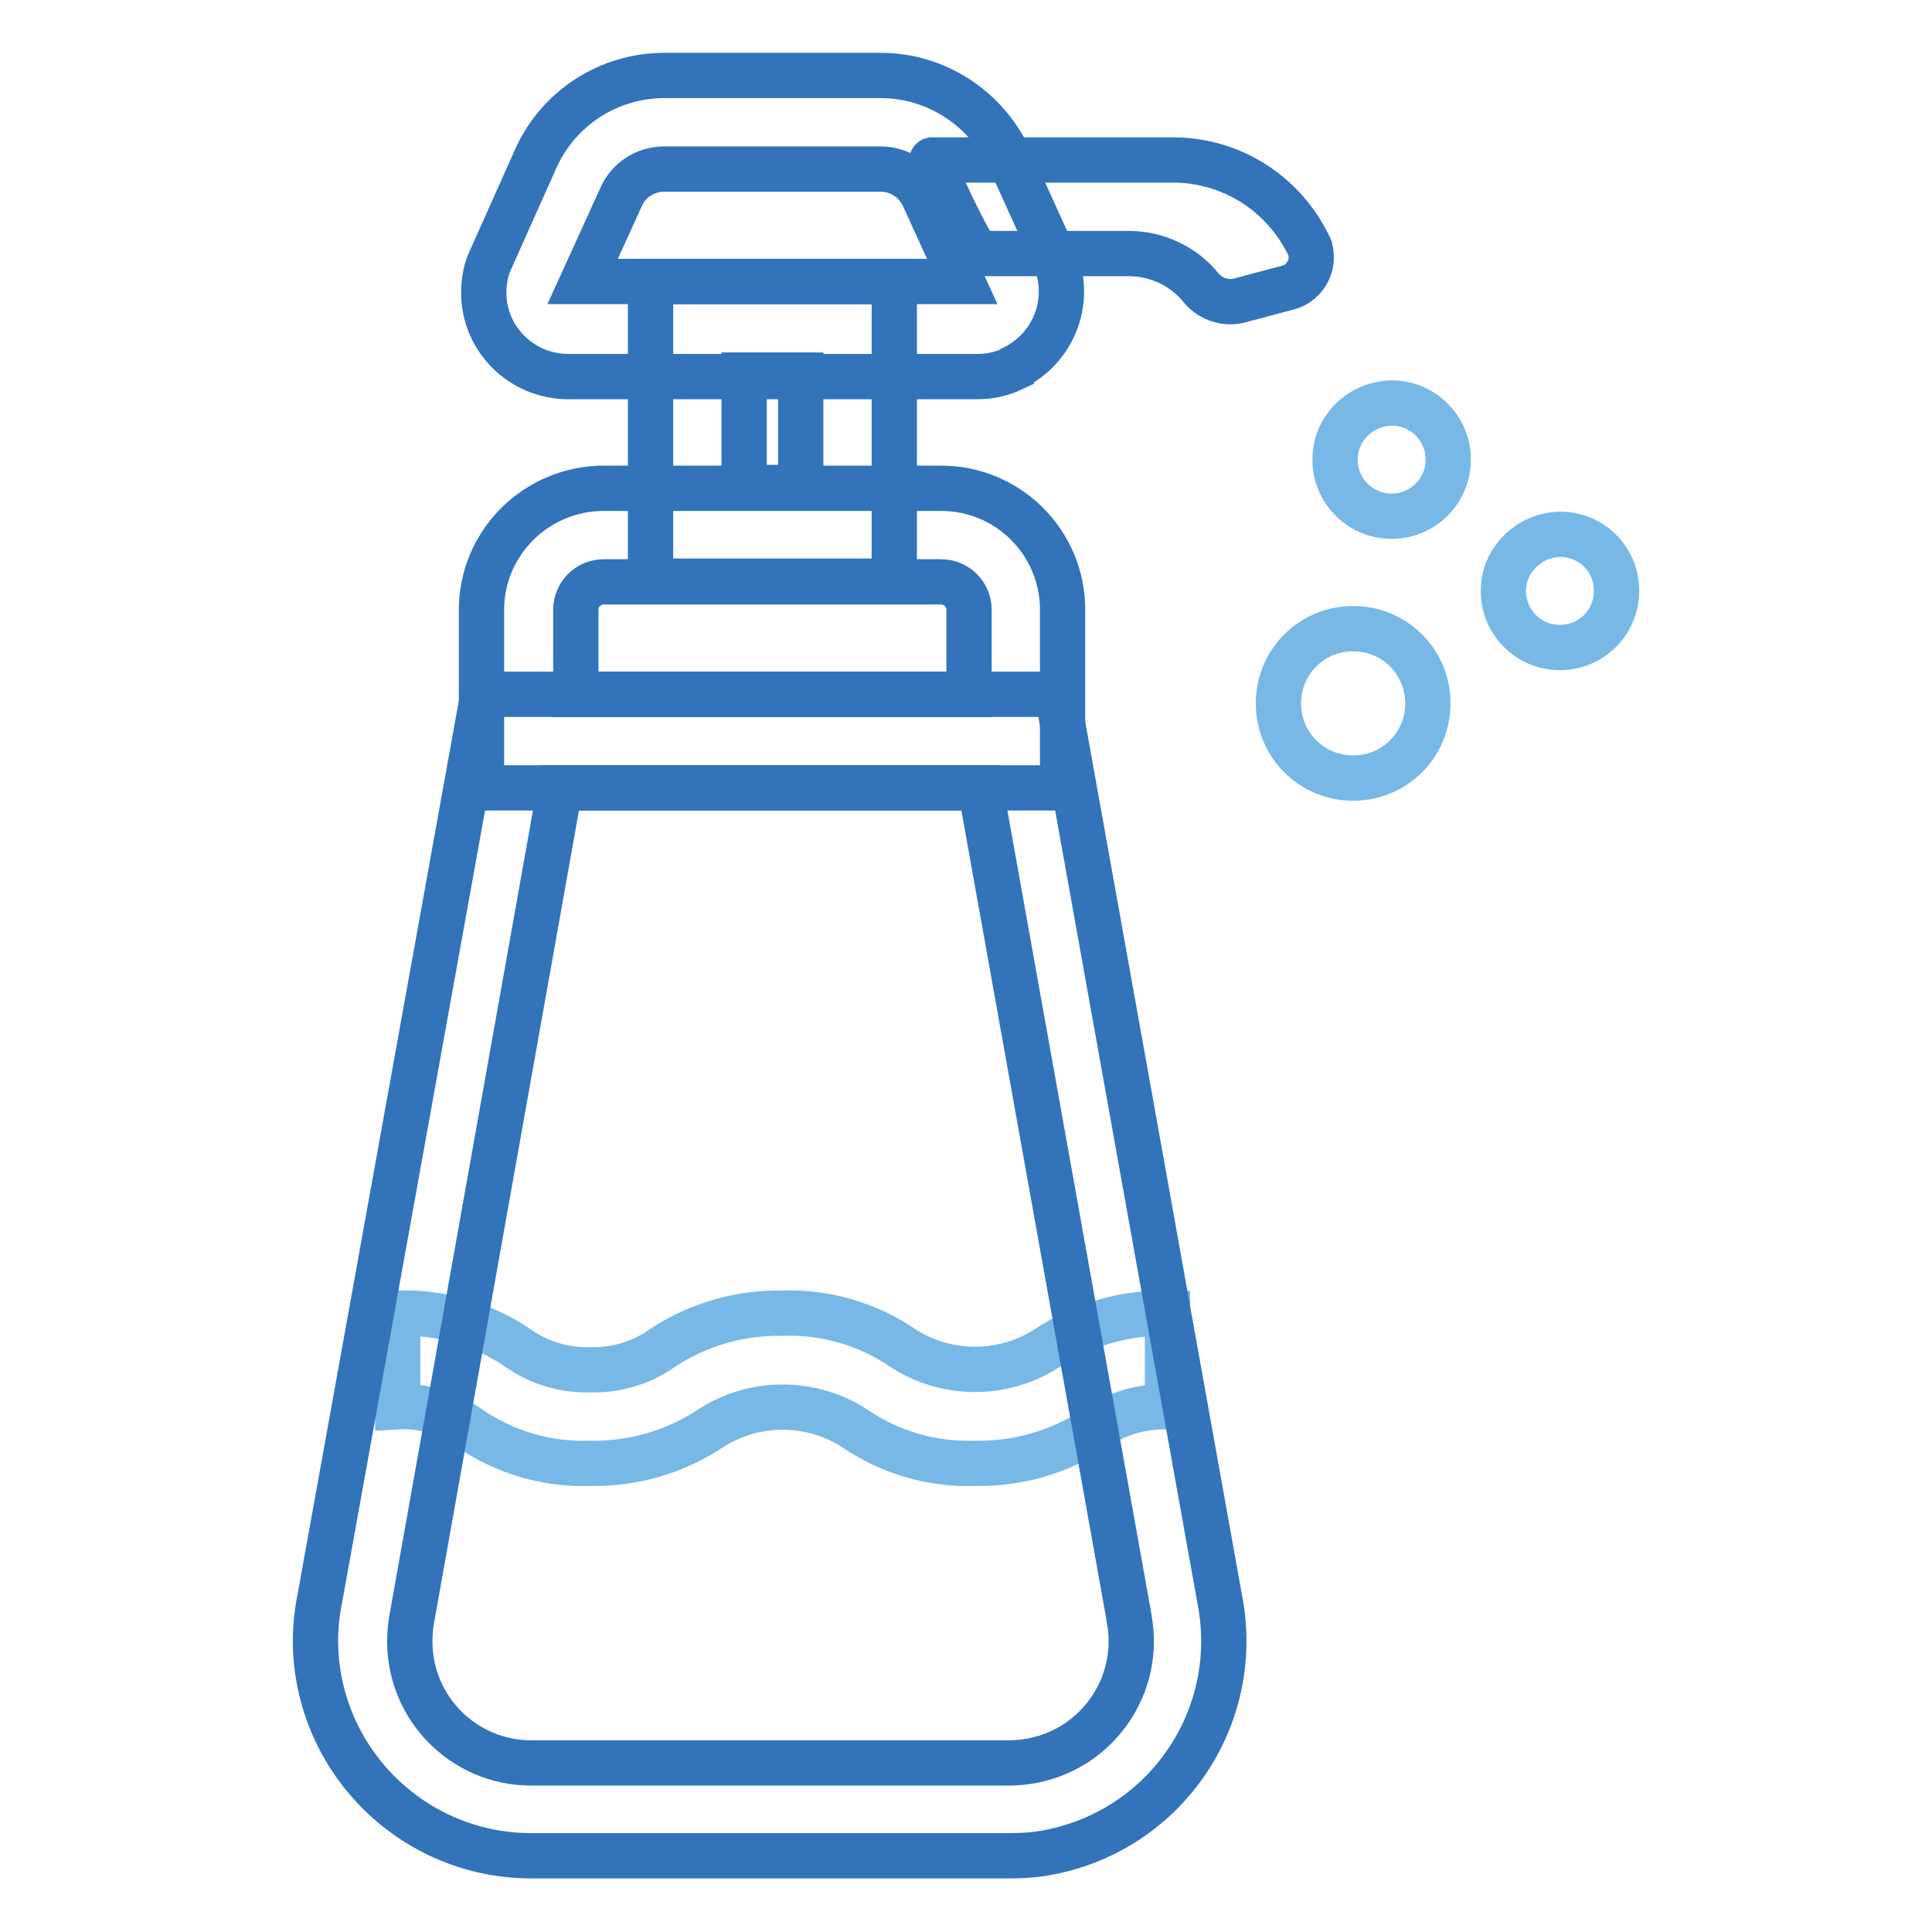
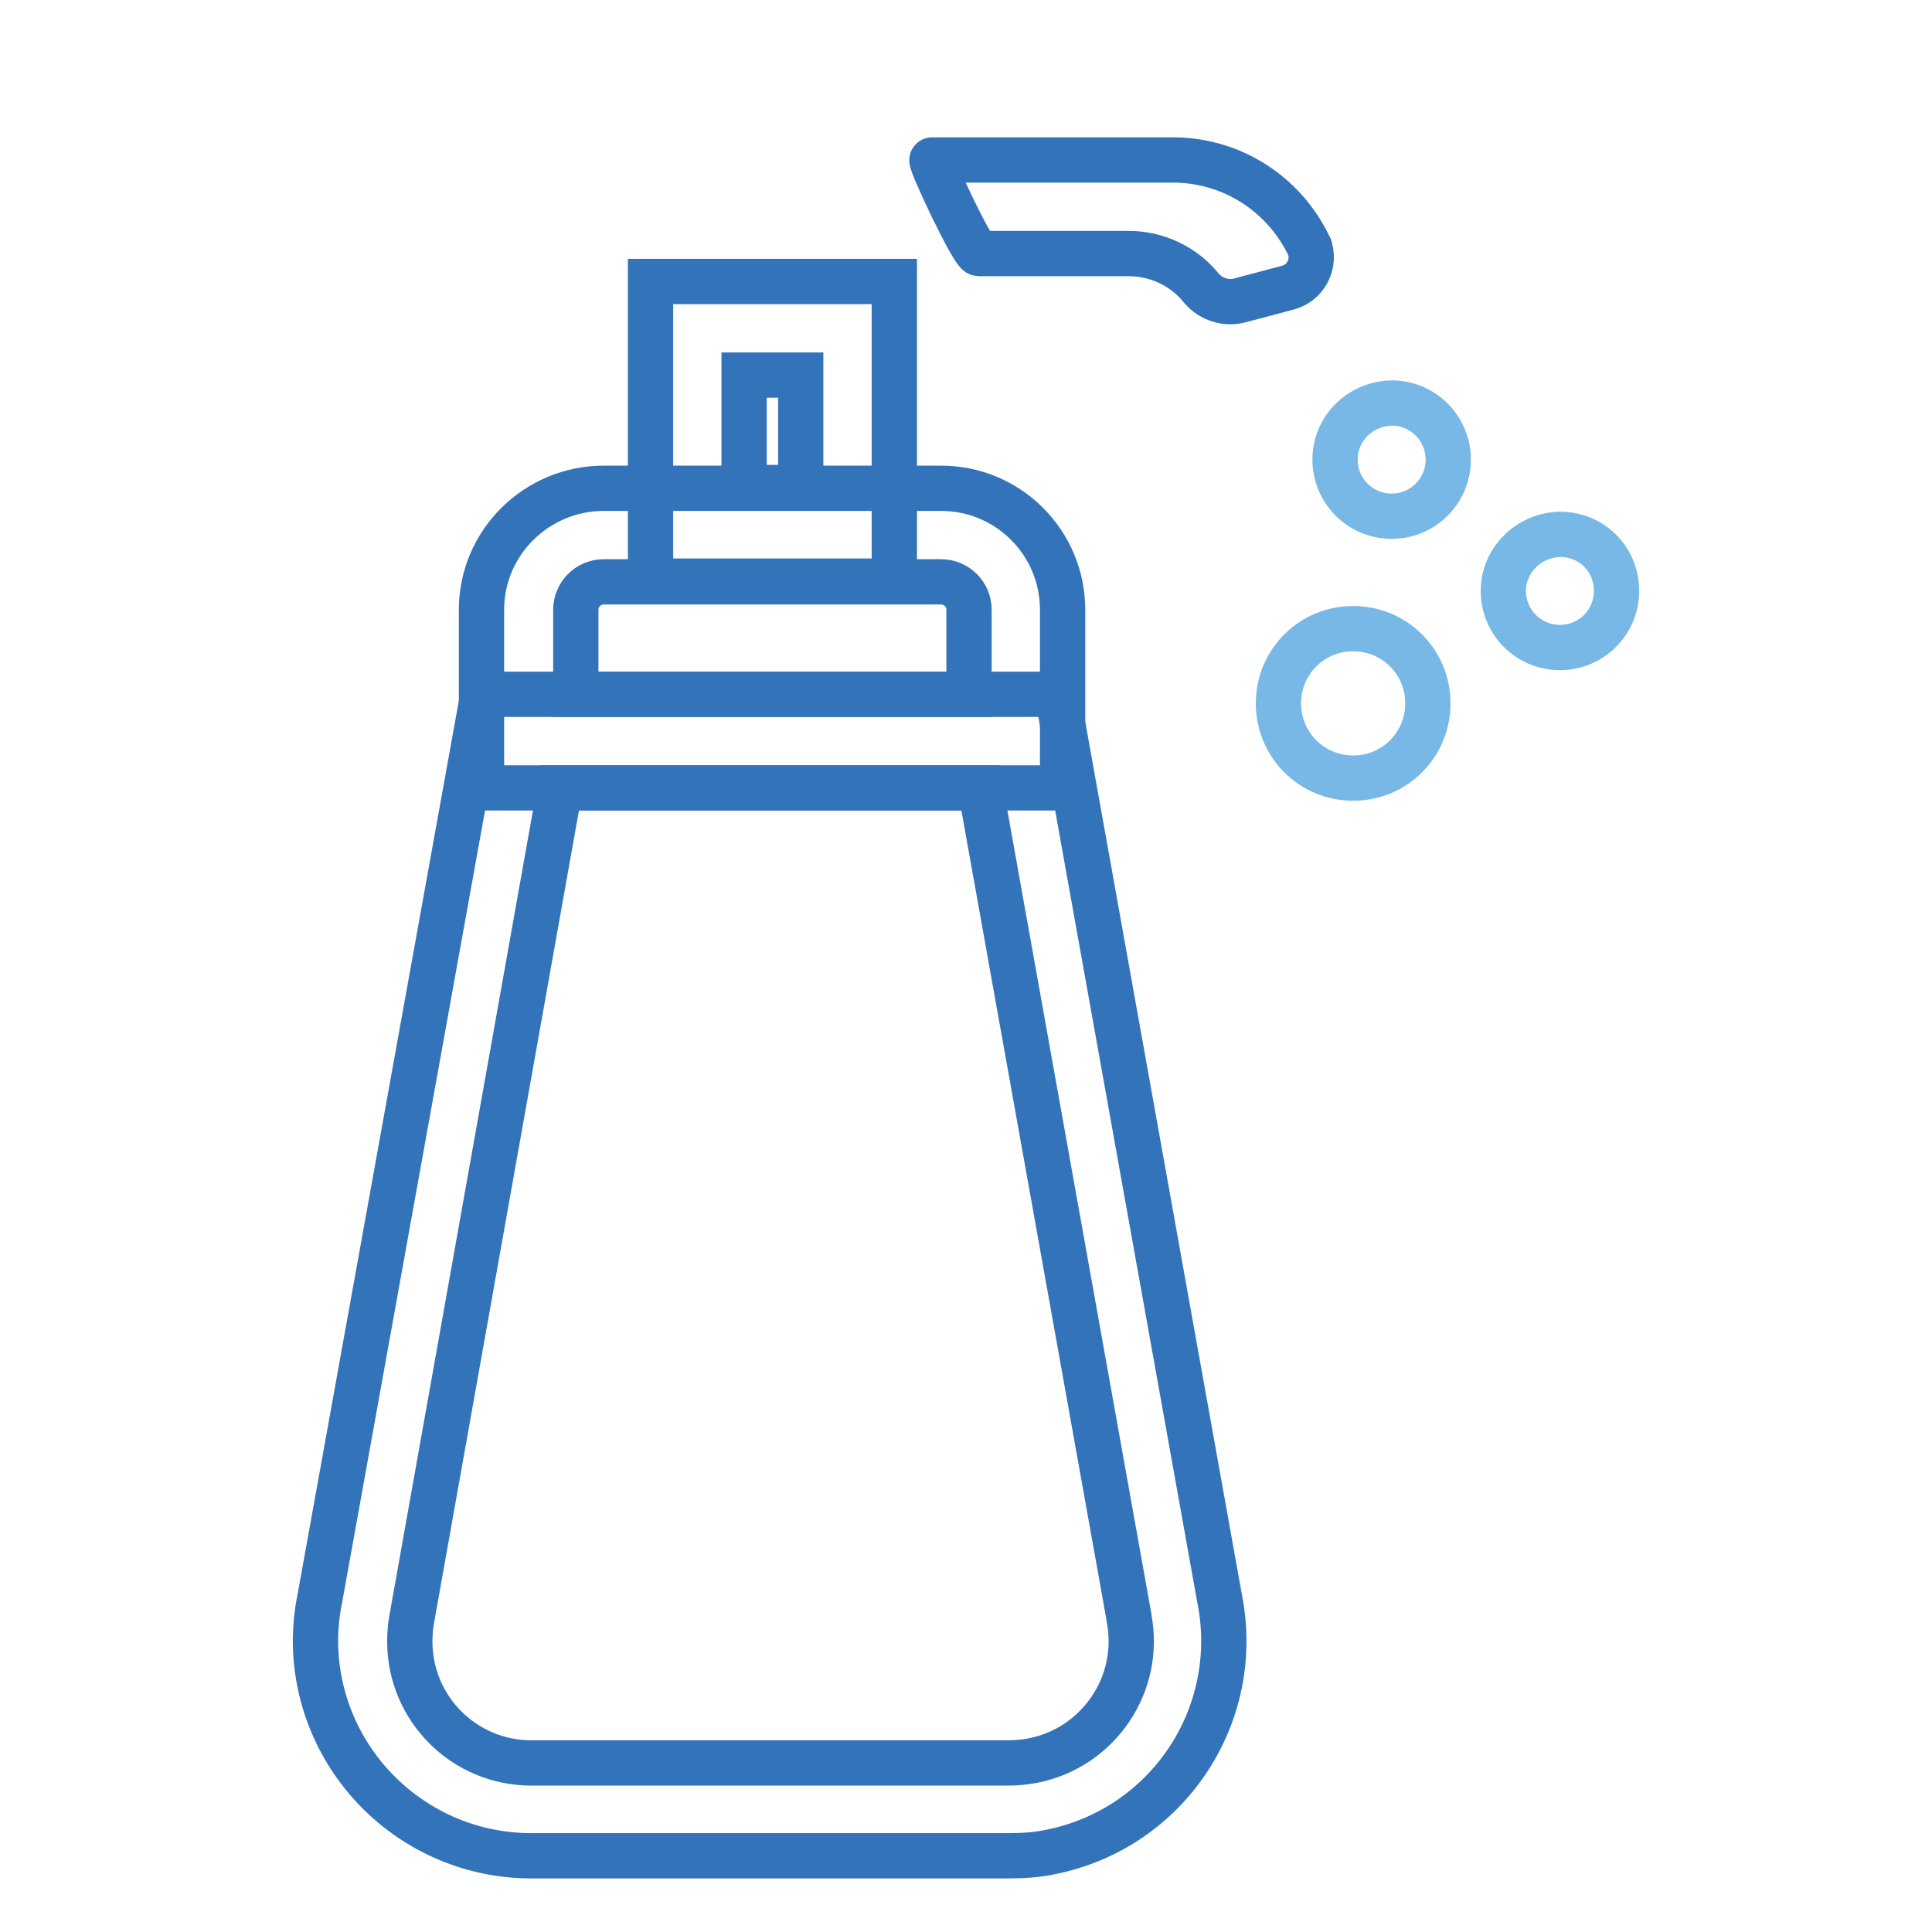
<svg xmlns="http://www.w3.org/2000/svg" version="1.1" x="0px" y="0px" viewBox="0 0 256 256" enable-background="new 0 0 256 256" xml:space="preserve">
  <g>
-     <path stroke-width="6" fill-opacity="0" stroke="#78b8e6" d="M52.7,186.4V174c5.6-0.2,11.2,1.4,15.9,4.6c2.8,2,6.2,3,9.6,2.9c3.4,0.1,6.8-0.9,9.6-2.9 c4.7-3.1,10.2-4.7,15.9-4.6c5.6-0.2,11.2,1.4,15.9,4.6c5.8,3.8,13.4,3.8,19.2,0c4.7-3.1,10.2-4.7,15.9-4.6v12.4 c-3.4-0.1-6.8,0.9-9.6,2.9c-4.7,3.1-10.2,4.7-15.9,4.6c-5.6,0.2-11.2-1.4-15.9-4.6c-5.8-3.8-13.4-3.8-19.2,0 c-4.7,3.1-10.2,4.7-15.9,4.6c-5.6,0.2-11.2-1.4-15.9-4.6C59.5,187.3,56.1,186.2,52.7,186.4z" />
    <path stroke-width="6" fill-opacity="0" stroke="#3273ba" d="M74.2,104.4L54.6,214.3c-0.2,1-0.3,2.1-0.3,3.2c0,8.9,7.2,16.1,16.1,16.1l0,0h63.2c1.1,0,2.1-0.1,3.2-0.3 c8.8-1.7,14.5-10.2,12.8-18.9c0,0,0-0.1,0-0.1l-19.7-109.9H74.2z M140.1,92l21.5,119.8c3.1,15.5-6.9,30.5-22.4,33.6 c-1.9,0.4-3.7,0.5-5.6,0.5H70.4c-15.7,0-28.5-12.7-28.6-28.4c0-1.9,0.2-3.9,0.6-5.8L64,92H140.1z" />
    <path stroke-width="6" fill-opacity="0" stroke="#3273ba" d="M128.4,92V80.8c0-2.1-1.7-3.7-3.7-3.7H80c-2.1,0-3.7,1.7-3.7,3.7V92H128.4z M80,64.7h44.7 c8.9,0,16.1,7.2,16.1,16.1v23.6h-77V80.8C63.8,71.9,71.1,64.7,80,64.7z" />
-     <path stroke-width="6" fill-opacity="0" stroke="#3273ba" d="M98.6,49.7v14.9h7.5V49.7H98.6z M118.5,37.3v39.7H86.2V37.3H118.5z M123.5,21.2c-0.4,0,5.4,12.4,6.2,12.4 h19.9c3.7,0,7.3,1.7,9.6,4.6c1.3,1.5,3.3,2.1,5.1,1.6l6.4-1.7c2.2-0.6,3.5-2.9,2.9-5.1c0-0.2-0.1-0.3-0.2-0.5 c-3.3-6.8-10.1-11.2-17.7-11.3H123.5z" />
-     <path stroke-width="6" fill-opacity="0" stroke="#3273ba" d="M122.4,26.1c-1-2.2-3.2-3.7-5.7-3.7H88c-2.4,0-4.7,1.4-5.7,3.7l-5.1,11.2h50.3L122.4,26.1z M88,10h28.7 c7.3,0,13.9,4.3,17,10.9l5.9,13c2.6,5.6,0.2,12.2-5.4,14.9c0,0-0.1,0-0.1,0.1c-1.5,0.7-3,1-4.6,1H75.3c-6.2,0-11.2-5-11.2-11.1 c0,0,0,0,0,0c0-1.6,0.3-3.2,1-4.6L71,21C74,14.3,80.7,10,88,10z" />
+     <path stroke-width="6" fill-opacity="0" stroke="#3273ba" d="M98.6,49.7v14.9h7.5V49.7H98.6z M118.5,37.3v39.7H86.2V37.3H118.5z M123.5,21.2c-0.4,0,5.4,12.4,6.2,12.4 h19.9c3.7,0,7.3,1.7,9.6,4.6c1.3,1.5,3.3,2.1,5.1,1.6l6.4-1.7c2.2-0.6,3.5-2.9,2.9-5.1c0-0.2-0.1-0.3-0.2-0.5 c-3.3-6.8-10.1-11.2-17.7-11.3z" />
    <path stroke-width="6" fill-opacity="0" stroke="#78b8e6" d="M176.9,60.9c0,4.1,3.3,7.5,7.5,7.5c4.1,0,7.5-3.3,7.5-7.5c0-4.1-3.3-7.5-7.5-7.5 C180.2,53.5,176.9,56.8,176.9,60.9z" />
    <path stroke-width="6" fill-opacity="0" stroke="#78b8e6" d="M199.2,78.3c0,4.1,3.3,7.5,7.5,7.5c4.1,0,7.5-3.3,7.5-7.5s-3.3-7.5-7.5-7.5 C202.6,70.9,199.2,74.2,199.2,78.3z" />
    <path stroke-width="6" fill-opacity="0" stroke="#78b8e6" d="M169.4,93.2c0,5.5,4.4,9.9,9.9,9.9s9.9-4.4,9.9-9.9c0-5.5-4.4-9.9-9.9-9.9S169.4,87.7,169.4,93.2z" />
  </g>
</svg>